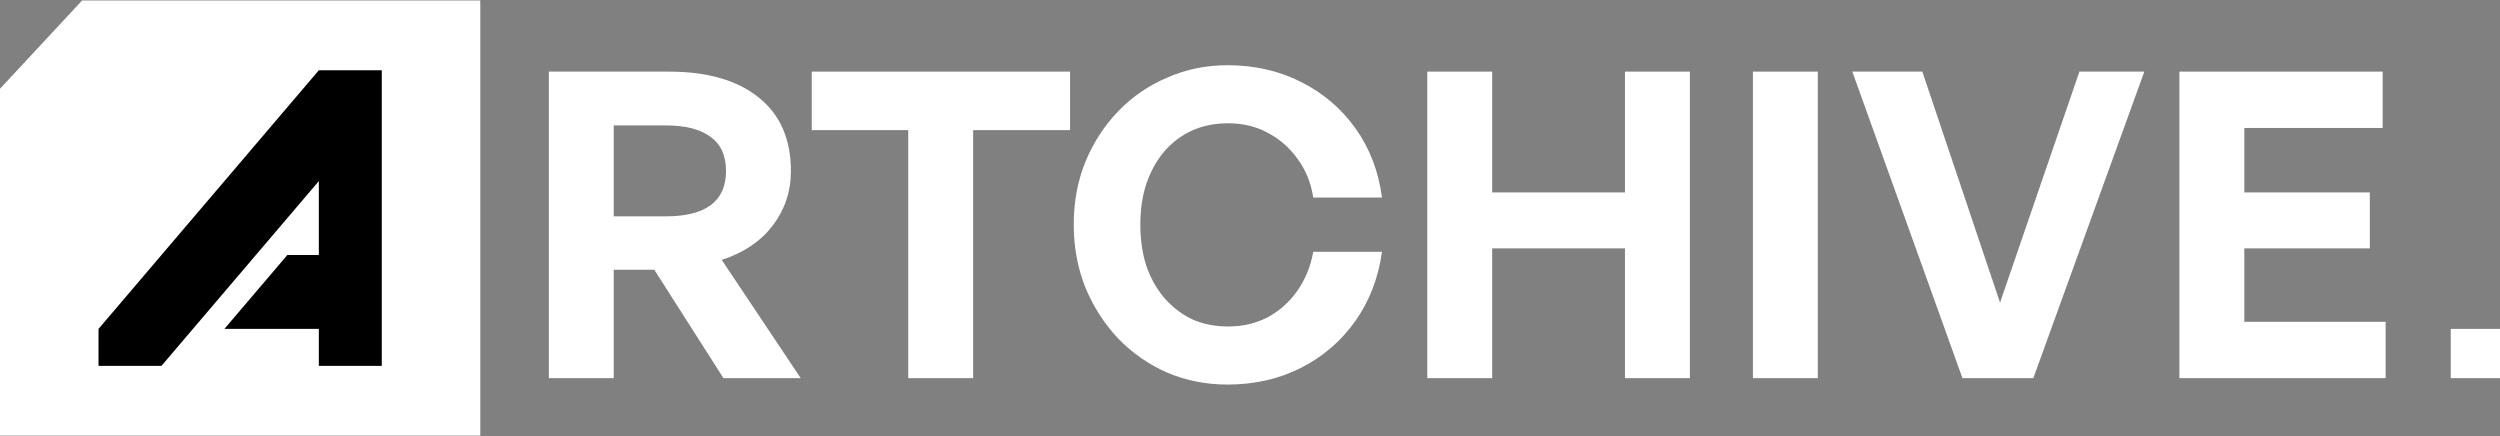
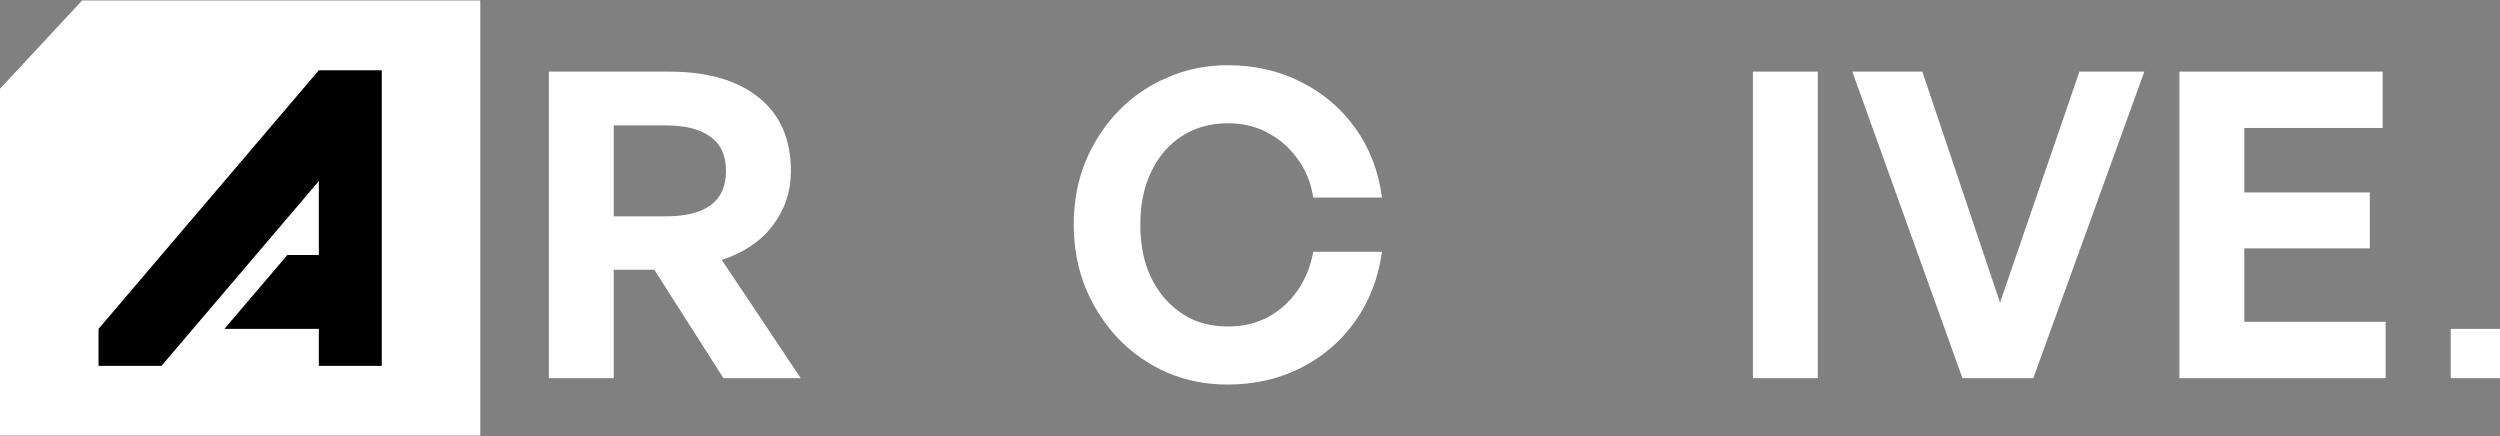
<svg xmlns="http://www.w3.org/2000/svg" width="1760" height="307" viewBox="0 0 1760 307" fill="none">
  <rect x="0" y="0" width="1760" height="307" fill="#808080" stroke="none" />
  <path d="M432.064 266.22H386.379V50.419H470.836C498.087 50.419 519.226 56.531 534.254 68.754C549.282 80.776 556.796 98.008 556.796 120.45C556.796 134.876 552.488 147.7 543.872 158.921C535.456 169.941 523.534 177.956 508.105 182.966L563.709 266.22H509.308L460.617 189.878H432.064V266.22ZM432.064 88.29V152.309H468.732C482.558 152.309 493.077 149.704 500.291 144.494C507.504 139.084 511.111 131.069 511.111 120.45C511.111 109.629 507.504 101.615 500.291 96.405C493.077 90.995 482.558 88.29 468.732 88.29H432.064Z" fill="white" />
-   <path d="M685.09 266.22H639.405V91.596H571.479V50.419H753.316V91.596H685.09V266.22Z" fill="white" />
  <path d="M864.112 270.729C849.084 270.729 834.958 267.923 821.733 262.313C808.509 256.502 796.987 248.487 787.169 238.268C777.351 227.849 769.636 215.827 764.026 202.201C758.616 188.576 755.911 173.849 755.911 158.019C755.911 142.19 758.616 127.563 764.026 114.138C769.636 100.512 777.351 88.59 787.169 78.371C796.987 68.152 808.509 60.238 821.733 54.627C834.958 48.816 849.084 45.911 864.112 45.911C883.147 45.911 900.379 49.818 915.808 57.633C931.437 65.447 944.261 76.368 954.28 90.394C964.298 104.42 970.51 120.65 972.914 139.084H924.524C922.921 128.665 919.214 119.548 913.404 111.733C907.793 103.919 900.78 97.807 892.365 93.399C884.149 88.991 874.932 86.787 864.713 86.787C855.296 86.787 846.78 88.49 839.166 91.897C831.752 95.303 825.24 100.212 819.629 106.624C814.219 113.036 810.011 120.65 807.006 129.466C804.201 138.082 802.798 147.6 802.798 158.019C802.798 168.639 804.201 178.357 807.006 187.173C810.011 195.789 814.219 203.303 819.629 209.715C825.24 216.127 831.752 221.137 839.166 224.743C846.78 228.15 855.296 229.853 864.713 229.853C874.932 229.853 884.249 227.649 892.665 223.24C901.081 218.632 907.994 212.42 913.404 204.606C919.014 196.591 922.721 187.474 924.524 177.255H972.914C970.309 195.89 963.998 212.22 953.979 226.246C943.96 240.272 931.237 251.192 915.808 259.007C900.379 266.821 883.147 270.729 864.112 270.729Z" fill="white" />
-   <path d="M1050.5 266.22H1004.81V50.419H1050.5V135.477H1143.97V50.419H1189.66V266.22H1143.97V174.851H1050.5V266.22Z" fill="white" />
  <path d="M1279.73 266.22H1234.05V50.419H1279.73V266.22Z" fill="white" />
  <path d="M1509.61 50.419L1431.46 266.22H1381.57L1304.03 50.419H1353.32L1408.02 213.021L1463.92 50.419H1509.61Z" fill="white" />
  <path d="M1679.48 226.547V266.22H1534.31V50.419H1677.38V90.093H1580V135.477H1668.36V174.851H1580V226.547H1679.48Z" fill="white" />
  <path d="M1725.32 231.54H1760V266.22H1725.32V231.54Z" fill="white" />
  <path d="M338.128 306.68H0V62.476L57.8 0.342H338.128V306.68Z" fill="white" />
  <path d="M69.36 257.55V231.54L224.455 49.471H268.768V257.55H224.455V231.54H157.986L202.299 179.521H224.455V127.501L113.673 257.55H69.36Z" fill="black" />
</svg>